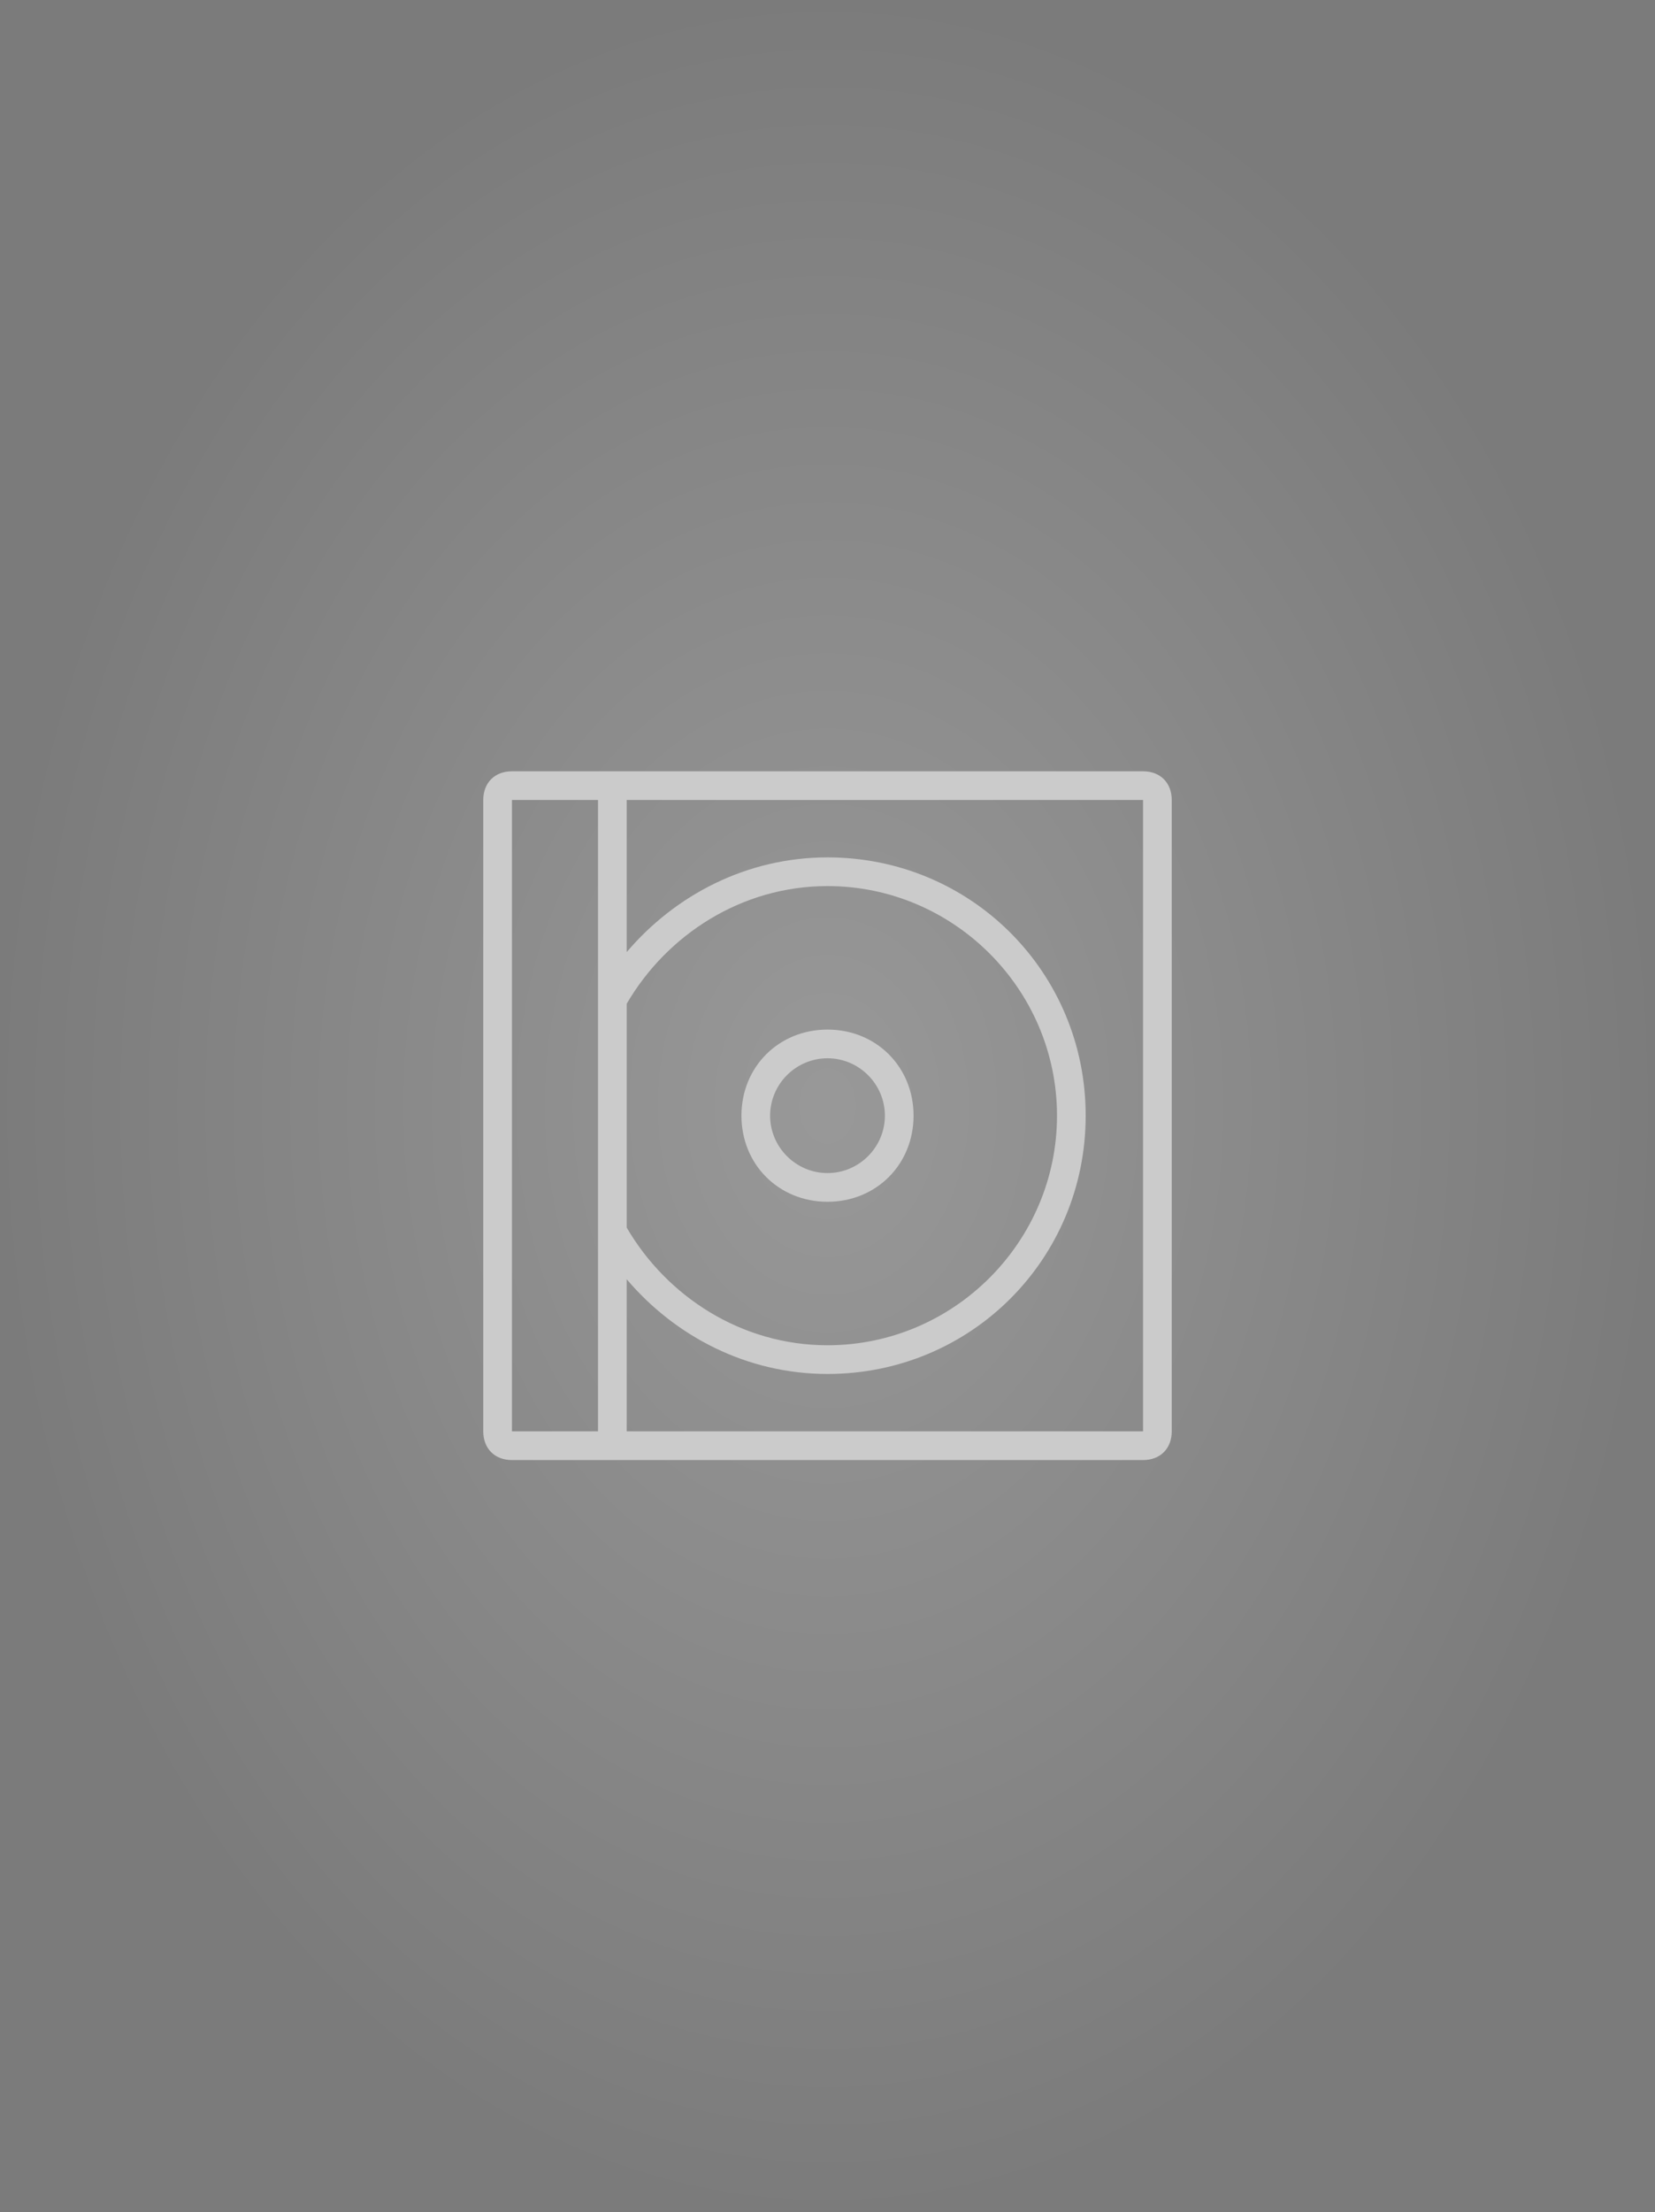
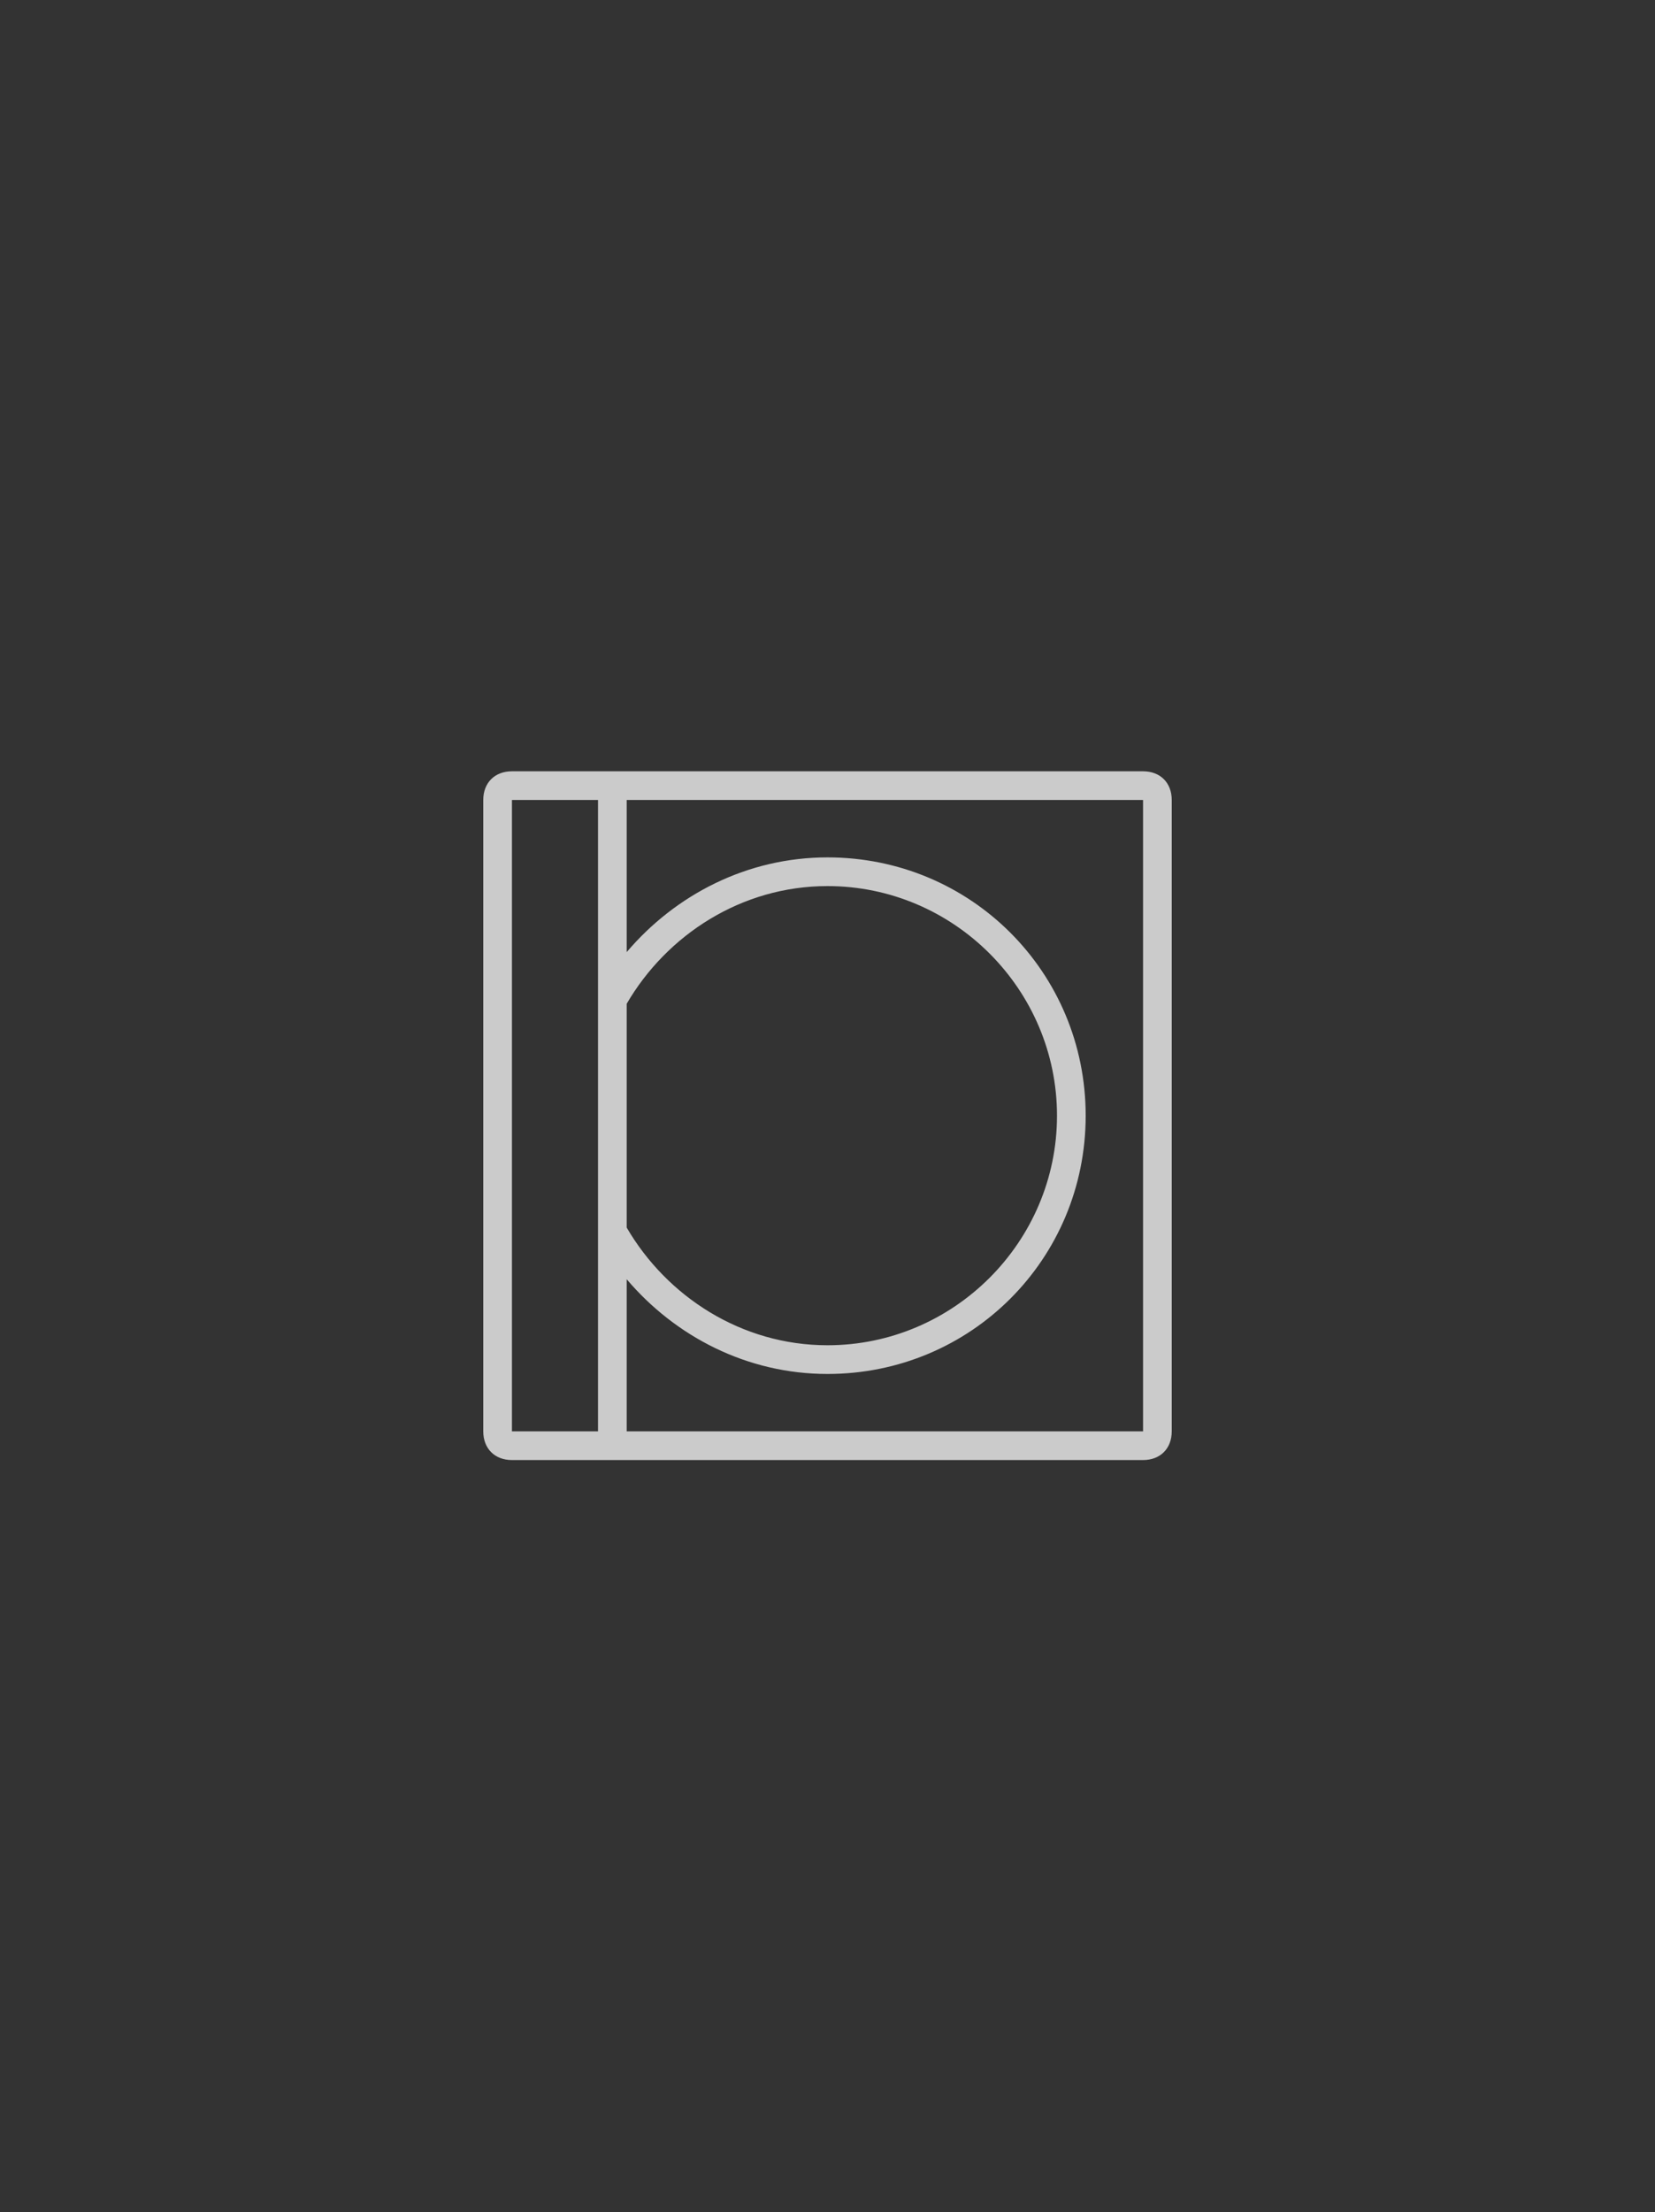
<svg xmlns="http://www.w3.org/2000/svg" width="100%" height="100%" viewBox="0 0 250 334" version="1.1" xml:space="preserve" style="fill-rule:evenodd;clip-rule:evenodd;stroke-linejoin:round;stroke-miterlimit:1.414;">
  <rect x="0" y="0" width="250" height="334" fill="#333333" stroke="none" />
  <rect id="cd" x="0" y="0" width="250" height="334" style="fill:none;" />
  <g>
-     <rect x="0" y="0" width="250" height="334" style="fill:url(#_Radial1);" />
-   </g>
+     </g>
  <g>
    <path d="M172.667,116.461l-95.334,0c-2.6,0 -4.333,1.733 -4.333,4.333l0,95.333c0,2.6 1.733,4.334 4.333,4.334l95.334,0c2.6,0 4.333,-1.734 4.333,-4.334l0,-95.333c0,-2.6 -1.733,-4.333 -4.333,-4.333Zm-95.334,99.666l0,-95.333l13,0l0,95.333l-13,0Zm17.334,-64.566c6.066,-10.4 17.333,-17.767 30.333,-17.767c19.067,0 34.667,15.6 34.667,34.667c0,19.066 -15.6,34.666 -34.667,34.666c-13,0 -24.267,-7.366 -30.333,-17.766l0,-33.8Zm78,64.566l-78,0l0,-22.966c7.366,8.666 18.2,14.3 30.333,14.3c21.667,0 39,-17.334 39,-39c0,-21.667 -17.333,-39 -39,-39c-12.133,0 -22.967,5.633 -30.333,14.3l0,-22.967l78,0l0,95.333Z" style="fill:#cbcbcb;fill-rule:nonzero;" />
-     <path d="M125,181.461c7.367,0 13,-5.634 13,-13c0,-7.367 -5.633,-13 -13,-13c-7.367,0 -13,5.633 -13,13c0,7.366 5.633,13 13,13Zm0,-21.667c4.767,0 8.667,3.9 8.667,8.667c0,4.766 -3.9,8.666 -8.667,8.666c-4.767,0 -8.667,-3.9 -8.667,-8.666c0,-4.767 3.9,-8.667 8.667,-8.667Z" style="fill:#cbcbcb;fill-rule:nonzero;" />
  </g>
  <defs>
    <radialGradient id="_Radial1" cx="0" cy="0" r="1" gradientUnits="userSpaceOnUse" gradientTransform="matrix(125,0,0,167,125,167)">
      <stop offset="0" style="stop-color:#fff;stop-opacity:0.5" />
      <stop offset="1" style="stop-color:#c4c4c4;stop-opacity:0.5" />
    </radialGradient>
  </defs>
</svg>